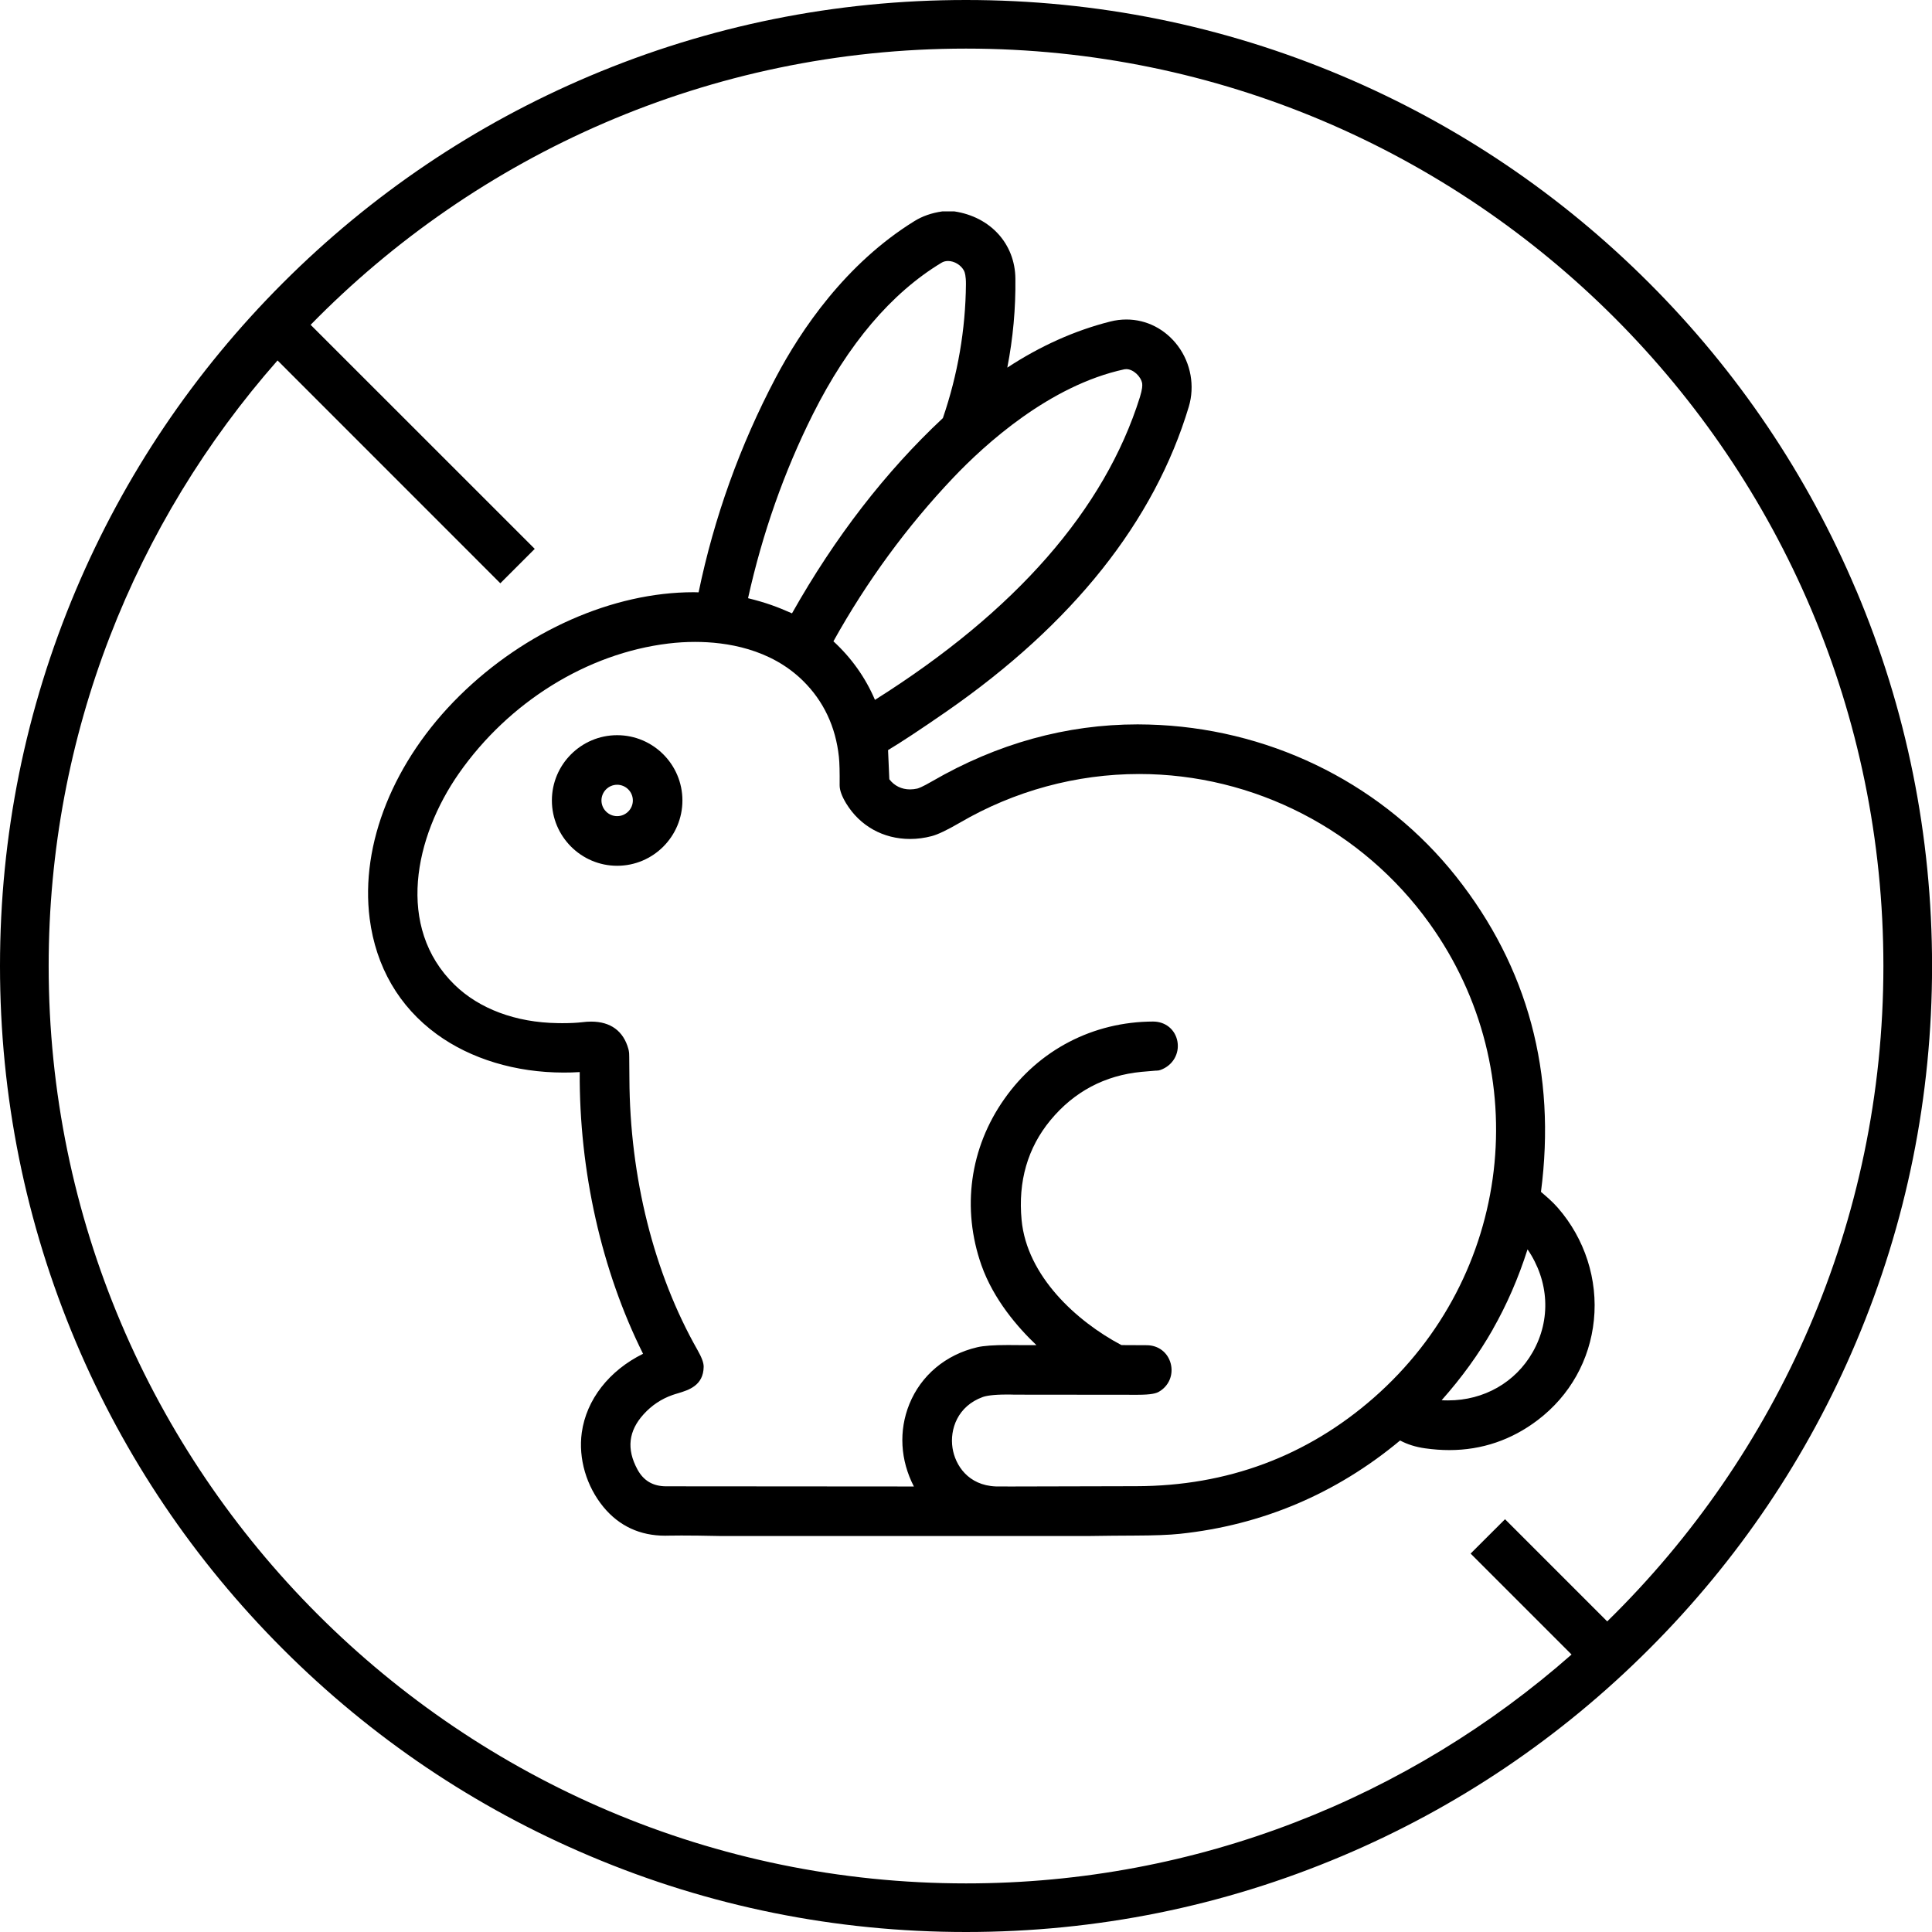
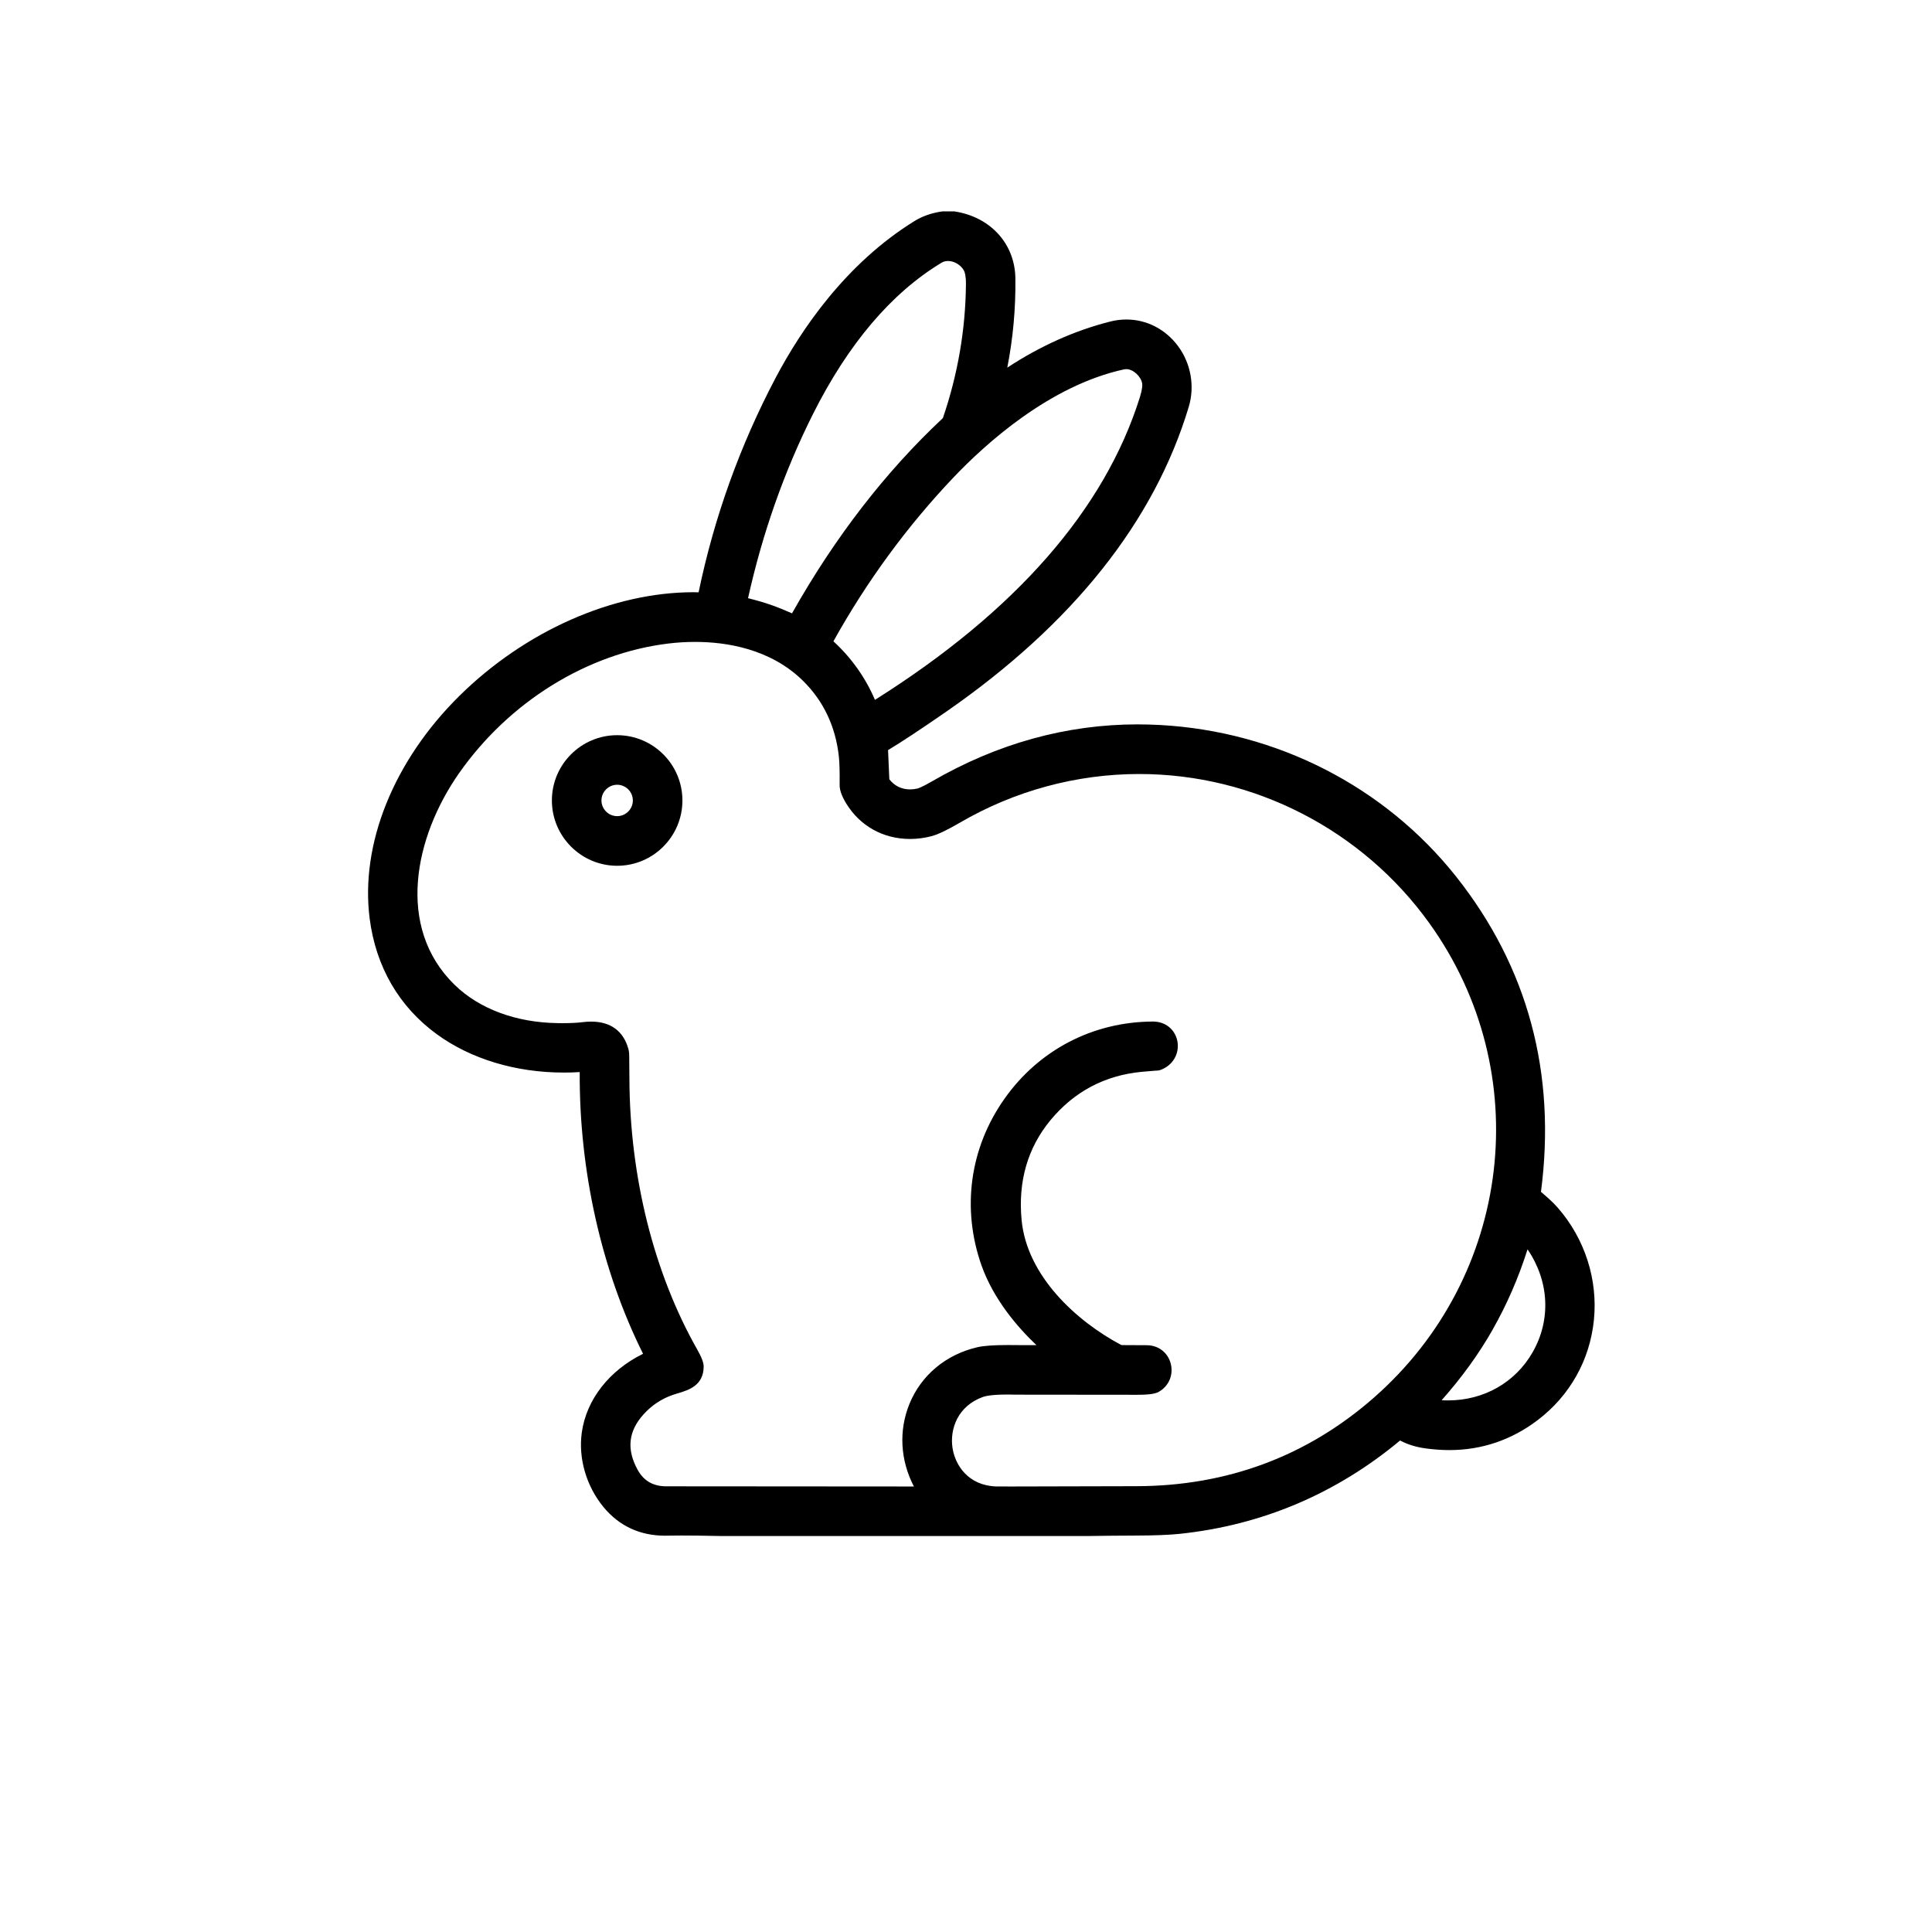
<svg xmlns="http://www.w3.org/2000/svg" width="32" height="32" viewBox="0 0 32 32" fill="none">
-   <path d="M30.742 9.772C29.937 7.867 28.783 6.155 27.314 4.686C25.845 3.217 24.134 2.063 22.228 1.257C20.255 0.423 18.16 0 16 0C13.84 0 11.745 0.423 9.772 1.257C7.867 2.063 6.155 3.217 4.686 4.686C3.217 6.155 2.063 7.867 1.257 9.772C0.423 11.745 0 13.84 0 16C0 18.16 0.423 20.255 1.257 22.229C2.063 24.134 3.217 25.845 4.686 27.314C6.155 28.783 7.867 29.937 9.772 30.742C11.745 31.577 13.84 32 16 32C18.16 32 20.255 31.577 22.229 30.742C24.134 29.937 25.845 28.783 27.314 27.314C28.784 25.845 29.938 24.134 30.743 22.229C31.578 20.255 32.001 18.16 32.001 16C32.001 13.84 31.578 11.745 30.743 9.772H30.742ZM26.62 26.855L24.928 25.163L24.358 25.732L26.03 27.404C23.352 29.762 19.841 31.195 16.001 31.195C7.623 31.195 0.806 24.378 0.806 16C0.806 12.16 2.239 8.648 4.597 5.97L8.287 9.661L8.857 9.091L5.145 5.38C7.905 2.559 11.751 0.805 16 0.805C24.378 0.805 31.195 7.621 31.195 16C31.195 20.249 29.441 24.096 26.62 26.856V26.855Z" fill="black" />
  <path d="M25.523 19.743C25.78 17.777 25.307 16.02 24.119 14.52C22.936 13.028 21.146 12.112 19.209 12.008C19.087 12.002 18.964 11.998 18.843 11.998C17.662 11.998 16.516 12.316 15.438 12.941C15.274 13.036 15.213 13.056 15.194 13.061C15.153 13.07 15.113 13.075 15.073 13.075C14.933 13.075 14.812 13.015 14.73 12.907L14.709 12.424C14.921 12.297 15.246 12.083 15.675 11.786C17.77 10.333 19.12 8.634 19.69 6.737C19.792 6.396 19.725 6.019 19.511 5.731C19.303 5.452 18.992 5.292 18.657 5.292C18.569 5.292 18.478 5.303 18.388 5.326C17.802 5.474 17.229 5.731 16.684 6.089C16.779 5.603 16.824 5.108 16.818 4.613C16.812 4.04 16.407 3.593 15.811 3.502L15.803 3.501H15.611L15.604 3.502C15.43 3.527 15.276 3.581 15.146 3.662C14.007 4.366 13.267 5.462 12.847 6.258C12.256 7.379 11.827 8.574 11.571 9.811C11.544 9.811 11.516 9.809 11.488 9.809C10.149 9.809 8.699 10.451 7.61 11.525C6.52 12.601 5.964 13.981 6.123 15.216C6.226 16.014 6.61 16.675 7.235 17.13C7.797 17.54 8.543 17.765 9.336 17.765C9.423 17.765 9.512 17.763 9.602 17.757C9.592 19.394 9.964 21.045 10.651 22.423C10.089 22.7 9.712 23.182 9.636 23.729C9.577 24.156 9.712 24.617 9.996 24.962C10.257 25.277 10.601 25.436 11.018 25.436C11.035 25.436 11.053 25.436 11.071 25.435C11.125 25.434 11.197 25.433 11.284 25.433C11.441 25.433 11.654 25.435 11.919 25.441H18.054C18.299 25.437 18.547 25.435 18.792 25.434C19.111 25.433 19.364 25.424 19.542 25.405C20.904 25.261 22.131 24.741 23.19 23.859C23.309 23.923 23.448 23.967 23.605 23.989C23.741 24.008 23.875 24.018 24.005 24.018C24.544 24.018 25.037 23.85 25.471 23.52C26.003 23.115 26.333 22.526 26.4 21.864C26.468 21.194 26.25 20.517 25.802 20.004C25.715 19.905 25.622 19.825 25.523 19.741V19.743ZM16.493 24.62C16.035 24.602 15.821 24.267 15.777 23.985C15.728 23.672 15.863 23.29 16.275 23.14C16.329 23.12 16.442 23.098 16.678 23.098C16.718 23.098 16.76 23.098 16.806 23.1C16.821 23.1 17.92 23.101 18.84 23.102C19.073 23.102 19.148 23.077 19.191 23.054C19.359 22.96 19.439 22.773 19.391 22.586C19.343 22.401 19.186 22.281 18.993 22.281C18.823 22.281 18.685 22.28 18.581 22.279C18.577 22.279 18.574 22.278 18.571 22.277C17.831 21.885 17.009 21.136 16.921 20.208C16.86 19.568 17.021 19.012 17.398 18.555C17.79 18.081 18.299 17.811 18.909 17.753C19.086 17.737 19.132 17.734 19.144 17.733C19.148 17.733 19.153 17.733 19.158 17.733C19.181 17.733 19.203 17.729 19.223 17.721C19.424 17.648 19.538 17.454 19.502 17.25C19.466 17.053 19.305 16.92 19.098 16.92C18.105 16.923 17.207 17.389 16.636 18.201C16.062 19.013 15.925 20.017 16.256 20.957C16.458 21.527 16.86 21.989 17.167 22.28C17.118 22.28 17.072 22.28 17.03 22.28C16.94 22.28 16.869 22.28 16.815 22.279C16.774 22.278 16.735 22.278 16.698 22.278C16.458 22.278 16.29 22.29 16.185 22.315C15.664 22.437 15.255 22.78 15.062 23.256C14.883 23.698 14.912 24.187 15.137 24.621C13.728 24.619 12.36 24.618 11.035 24.618C10.816 24.618 10.659 24.526 10.557 24.337C10.375 24 10.409 23.701 10.661 23.424C10.794 23.277 10.955 23.17 11.138 23.106C11.168 23.095 11.199 23.086 11.23 23.077C11.408 23.023 11.65 22.949 11.655 22.639C11.656 22.573 11.624 22.486 11.551 22.357C10.831 21.09 10.431 19.495 10.425 17.866C10.423 17.471 10.421 17.445 10.419 17.433C10.417 17.413 10.413 17.393 10.408 17.374C10.326 17.077 10.113 16.921 9.792 16.921C9.745 16.921 9.695 16.924 9.643 16.931C9.558 16.941 9.448 16.947 9.314 16.947C9.288 16.947 9.261 16.947 9.234 16.946C8.544 16.936 7.938 16.71 7.529 16.311C6.552 15.358 6.863 13.864 7.603 12.807C8.431 11.625 9.725 10.822 11.069 10.659C11.216 10.641 11.365 10.632 11.512 10.632C12.028 10.632 12.758 10.744 13.298 11.274C13.641 11.611 13.842 12.037 13.895 12.538C13.905 12.631 13.909 12.789 13.907 13.006C13.907 13.088 13.942 13.185 14.014 13.305C14.242 13.68 14.628 13.896 15.074 13.896C15.193 13.896 15.313 13.88 15.431 13.849C15.534 13.822 15.687 13.749 15.897 13.627C16.801 13.099 17.829 12.82 18.869 12.82C20.768 12.82 22.565 13.745 23.676 15.293C25.447 17.761 25.05 21.14 22.752 23.153C21.648 24.12 20.326 24.613 18.823 24.616C17.776 24.619 17.082 24.621 16.738 24.621C16.544 24.621 16.501 24.621 16.494 24.62H16.493ZM18.918 6.355C18.922 6.381 18.922 6.444 18.88 6.579C18.296 8.44 16.82 10.126 14.492 11.592C14.335 11.224 14.104 10.898 13.804 10.622C14.355 9.631 15.023 8.719 15.789 7.912C16.317 7.356 17.386 6.384 18.622 6.117C18.632 6.115 18.643 6.114 18.655 6.114C18.769 6.114 18.9 6.234 18.919 6.356L18.918 6.355ZM15.617 6.925C14.669 7.811 13.829 8.898 13.118 10.159C12.87 10.049 12.685 9.981 12.39 9.908C12.628 8.834 12.989 7.808 13.465 6.859C14.048 5.697 14.764 4.853 15.594 4.352C15.626 4.332 15.663 4.323 15.703 4.323C15.808 4.323 15.919 4.391 15.968 4.486C15.98 4.51 16 4.57 15.999 4.71C15.992 5.459 15.864 6.204 15.617 6.925ZM24.724 22.02C24.956 21.613 25.15 21.168 25.301 20.693C25.658 21.217 25.694 21.856 25.386 22.396C25.101 22.897 24.578 23.195 23.987 23.195C23.951 23.195 23.914 23.195 23.878 23.192C24.208 22.821 24.493 22.428 24.725 22.02H24.724Z" fill="black" />
  <path d="M10.222 12.177C9.626 12.177 9.141 12.662 9.141 13.258C9.141 13.854 9.626 14.34 10.222 14.34C10.819 14.34 11.303 13.854 11.303 13.258C11.303 12.662 10.818 12.177 10.222 12.177ZM10.222 13.518C10.079 13.518 9.962 13.401 9.962 13.258C9.962 13.115 10.079 12.998 10.222 12.998C10.365 12.998 10.482 13.115 10.482 13.258C10.482 13.401 10.365 13.518 10.222 13.518Z" fill="black" />
</svg>